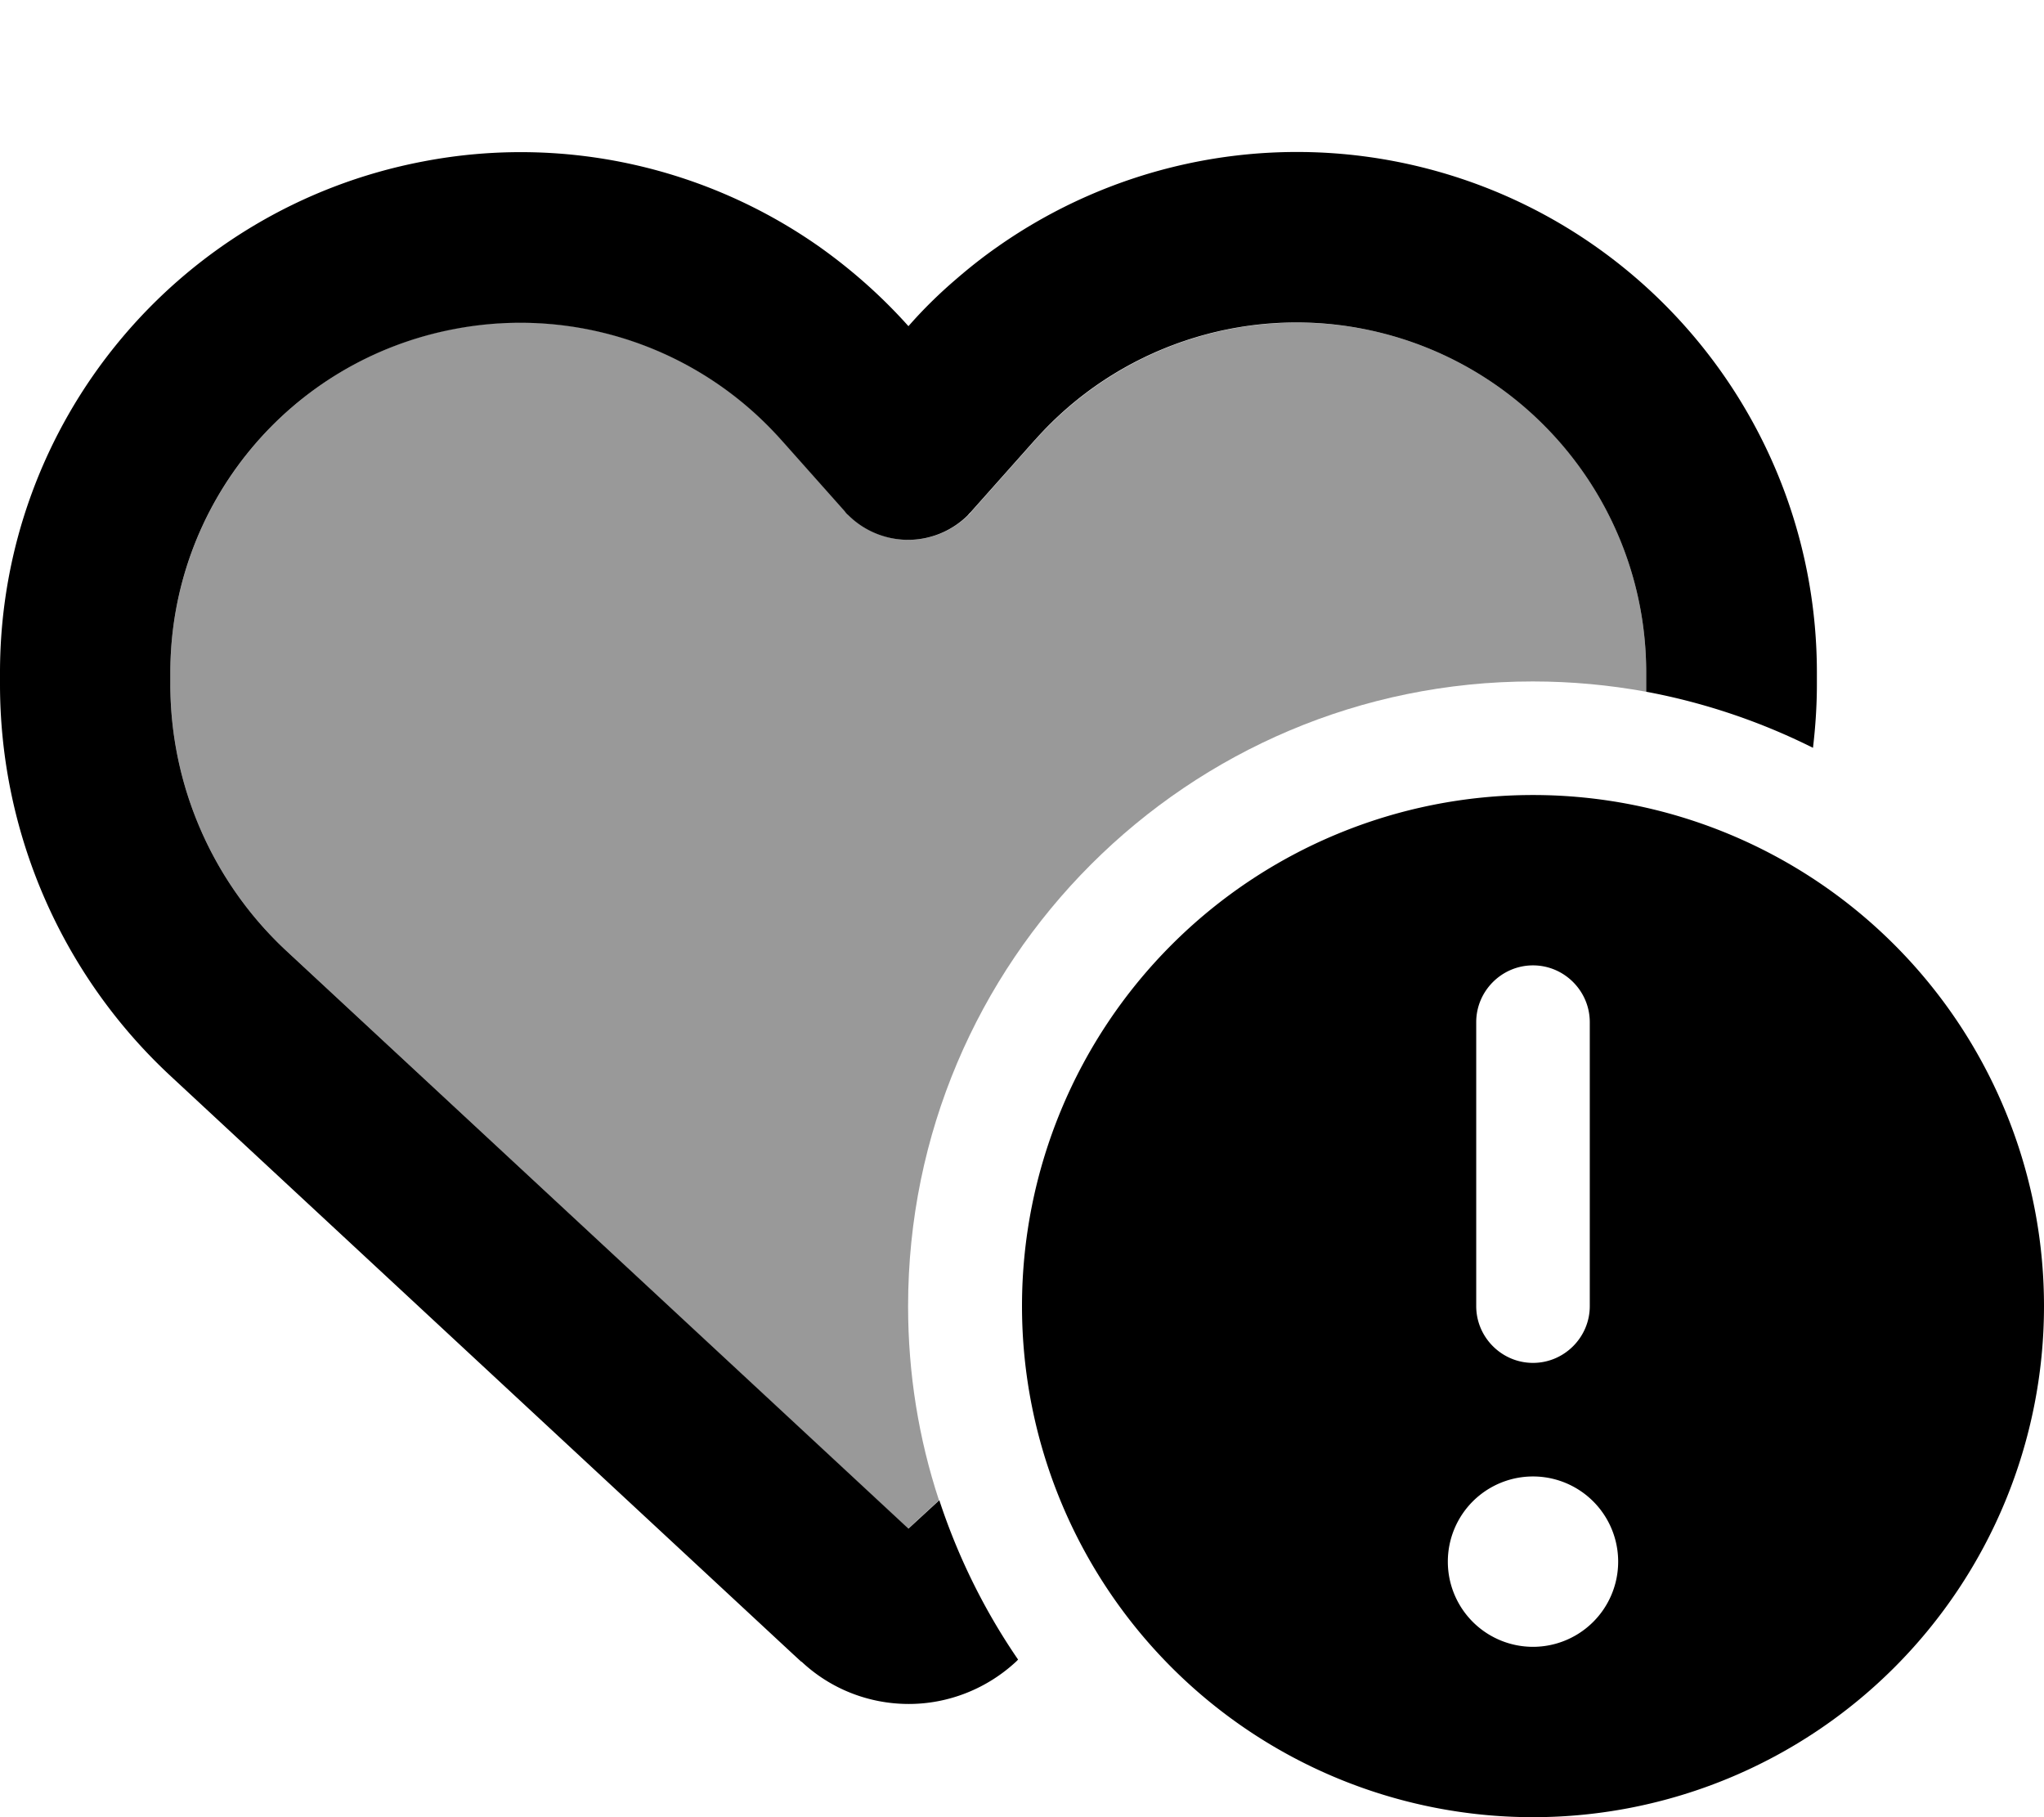
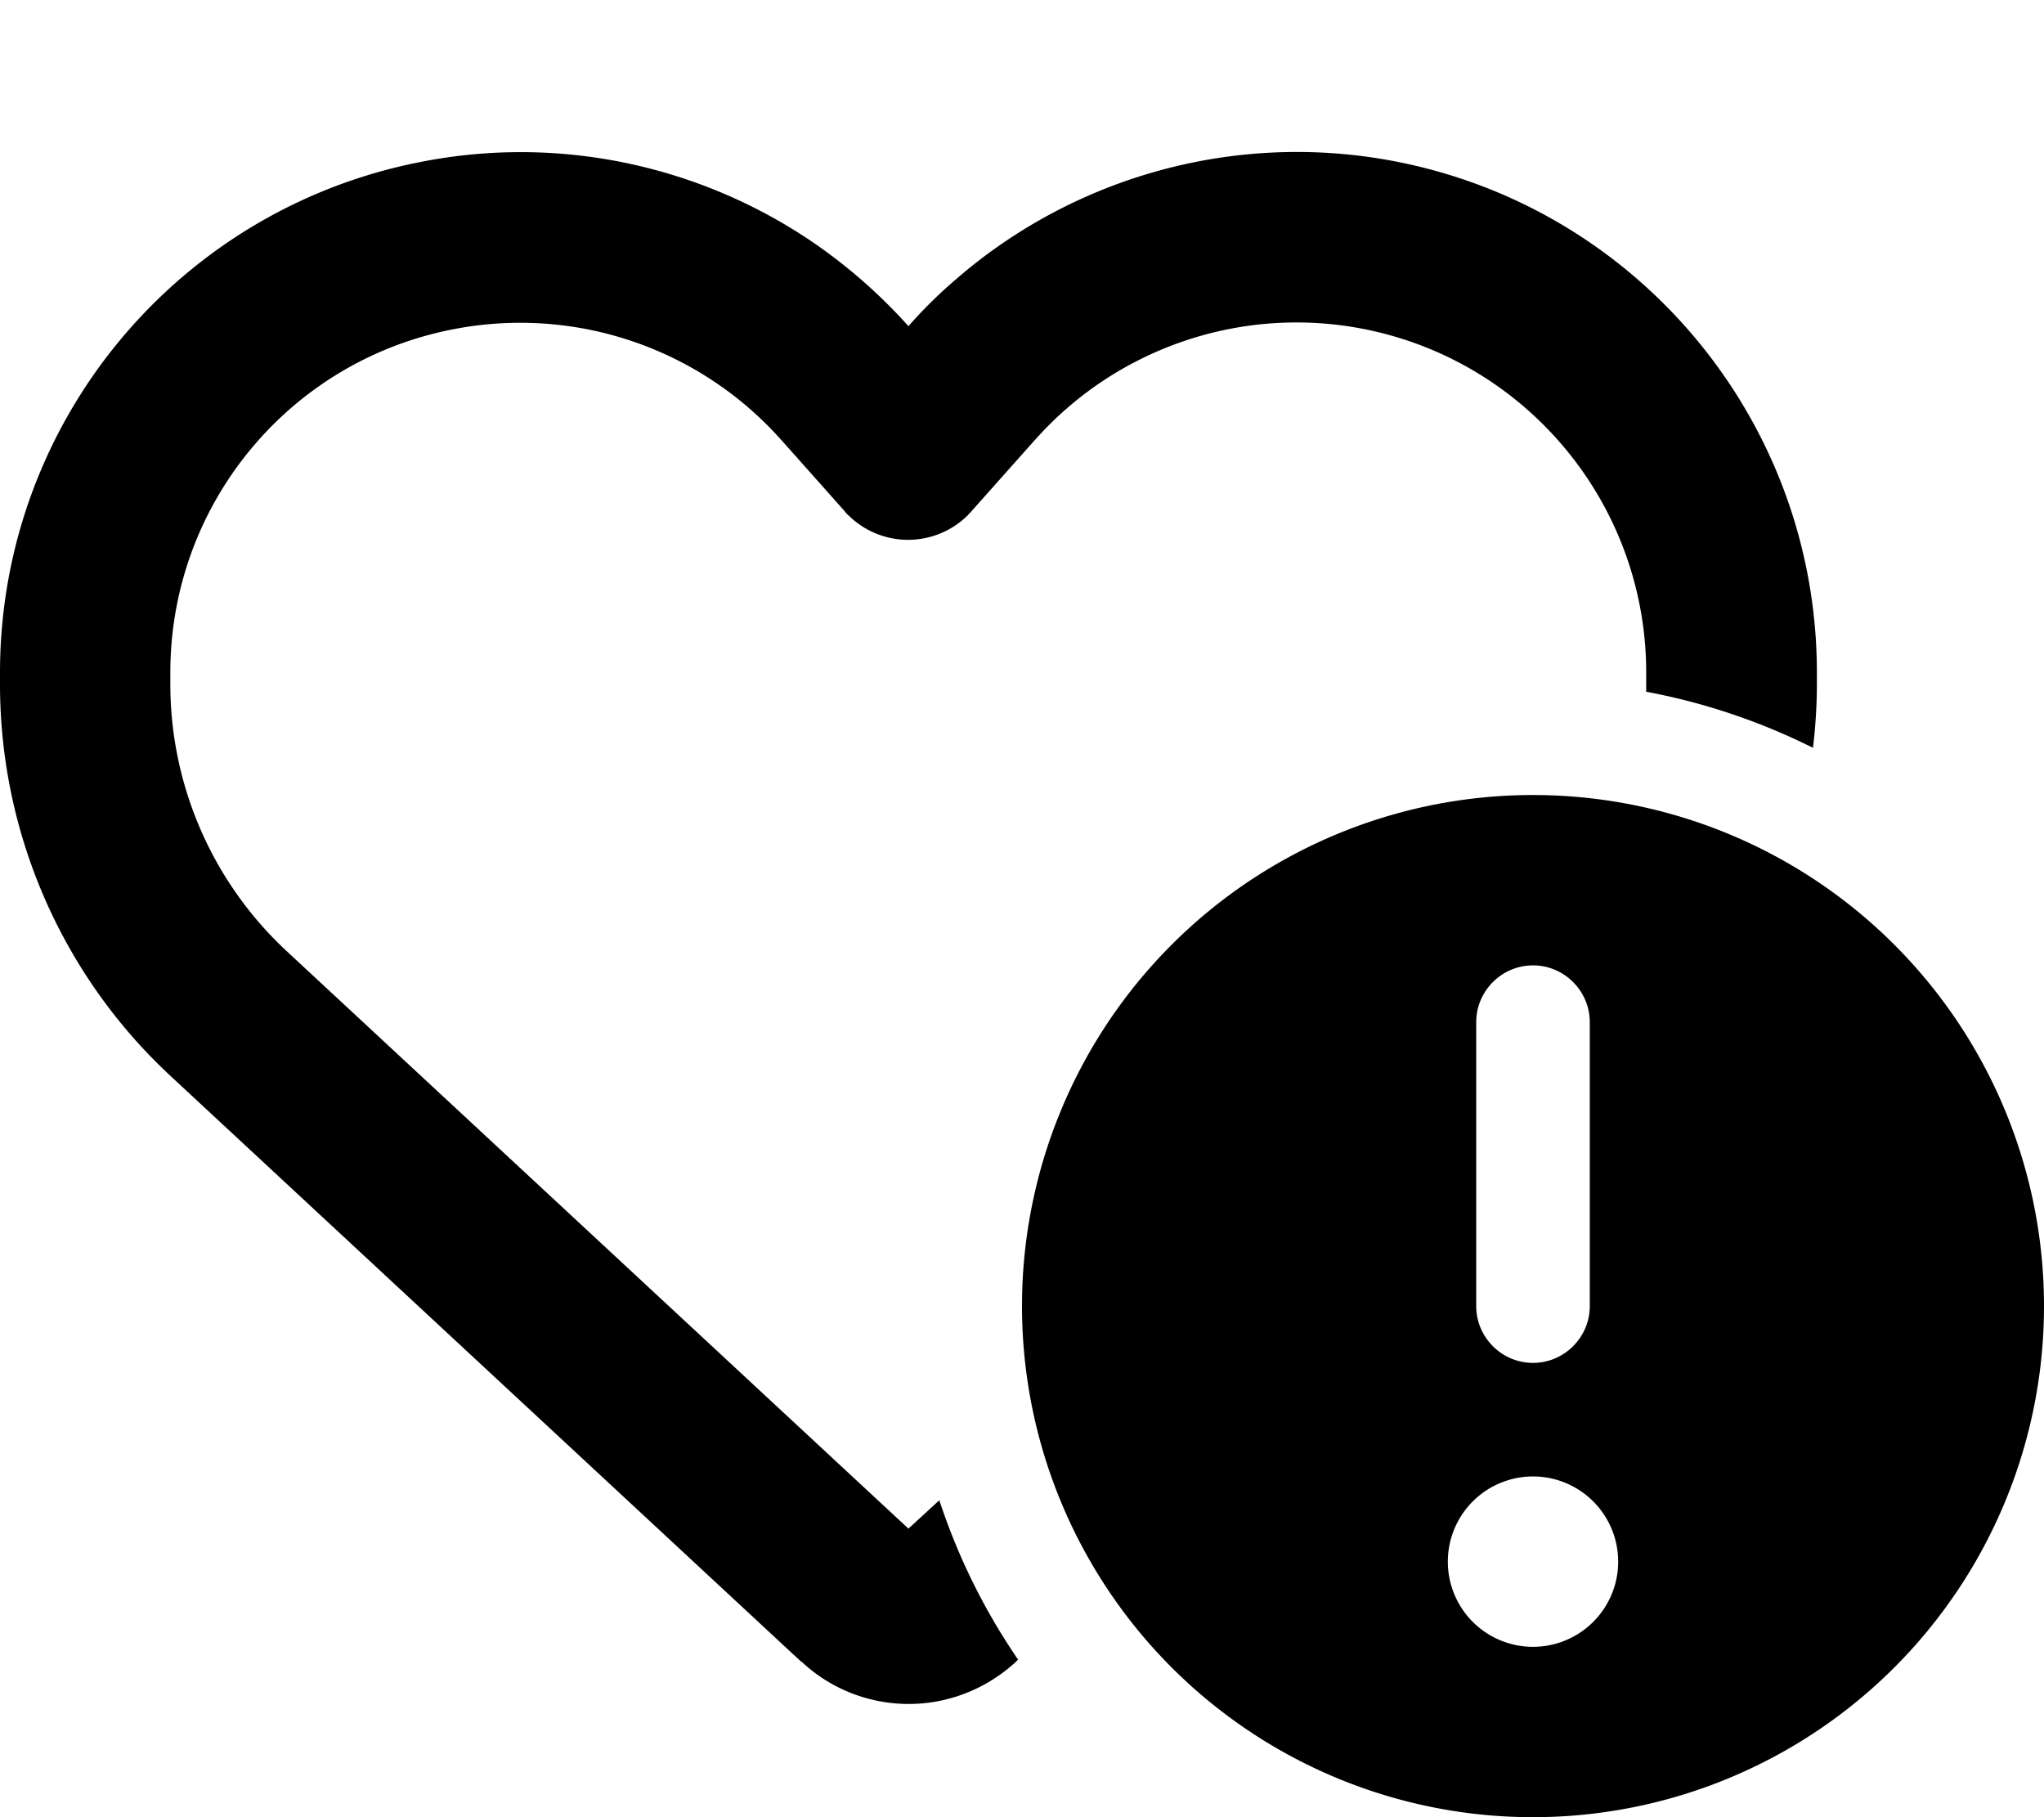
<svg xmlns="http://www.w3.org/2000/svg" viewBox="0 0 576 512">
  <defs>
    <style>.fa-secondary{opacity:.4}</style>
  </defs>
-   <path class="fa-secondary" d="M48 189.5c0-47.3 33.6-88 80.1-96.9c34-6.5 69 5.4 92 31.2L238.1 144c.3 .4 .7 .7 1 1.1c4.5 4.5 10.6 7 16.9 7s12.4-2.5 16.9-7c.4-.3 .7-.7 1-1.1l17.8-20c23.2-26 58.1-37.8 92.1-31.4c46.5 8.9 80.1 49.5 80.1 96.9l0 3.3c0 .7 0 1.4 0 2.1c-10.4-1.9-21.1-2.9-32-2.9c-97.2 0-176 78.8-176 176c0 19.1 3 37.4 8.7 54.7l-8.7 8L80.8 268C59.9 248.6 48 221.3 48 192.8l0-3.3z" />
  <path class="fa-primary" d="M225.8 468.2l-2.5-2.3L48.1 303.2C17.4 274.7 0 234.7 0 192.8l0-3.3c0-70.4 50-130.8 119.2-144C158.6 37.9 198.9 47 231 69.6c9 6.4 17.4 13.8 25 22.3c4.2-4.8 8.7-9.2 13.5-13.3c3.7-3.2 7.5-6.2 11.5-9c0 0 0 0 0 0C313.1 47 353.4 37.9 392.8 45.4C462 58.6 512 119.1 512 189.5l0 3.3c0 6-.4 12-1.1 17.9c-14.6-7.3-30.4-12.7-47-15.8c0-.7 0-1.4 0-2.1l0-3.3c0-47.3-33.6-88-80.1-96.9c-34-6.5-69 5.4-92 31.2c0 0 0 0-.1 .1s0 0-.1 .1l-17.8 20c-.3 .4-.7 .7-1 1.1c-4.5 4.5-10.6 7-16.9 7s-12.4-2.5-16.9-7c-.4-.3-.7-.7-1-1.1l-17.8-20-.1-.1s0 0 0 0c-23.1-25.9-58-37.7-92-31.2C81.6 101.5 48 142.1 48 189.5l0 3.3c0 28.5 11.9 55.8 32.8 75.2L256 430.7l8.7-8c5.3 16.1 12.8 31.2 22.2 44.9l-.6 .6c-8.2 7.6-19 11.9-30.2 11.9s-22-4.2-30.2-11.9zM432 224a144 144 0 1 1 0 288 144 144 0 1 1 0-288zm0 240a24 24 0 1 0 0-48 24 24 0 1 0 0 48zm0-192c-8.8 0-16 7.2-16 16l0 80c0 8.8 7.2 16 16 16s16-7.2 16-16l0-80c0-8.8-7.2-16-16-16z" />
</svg>